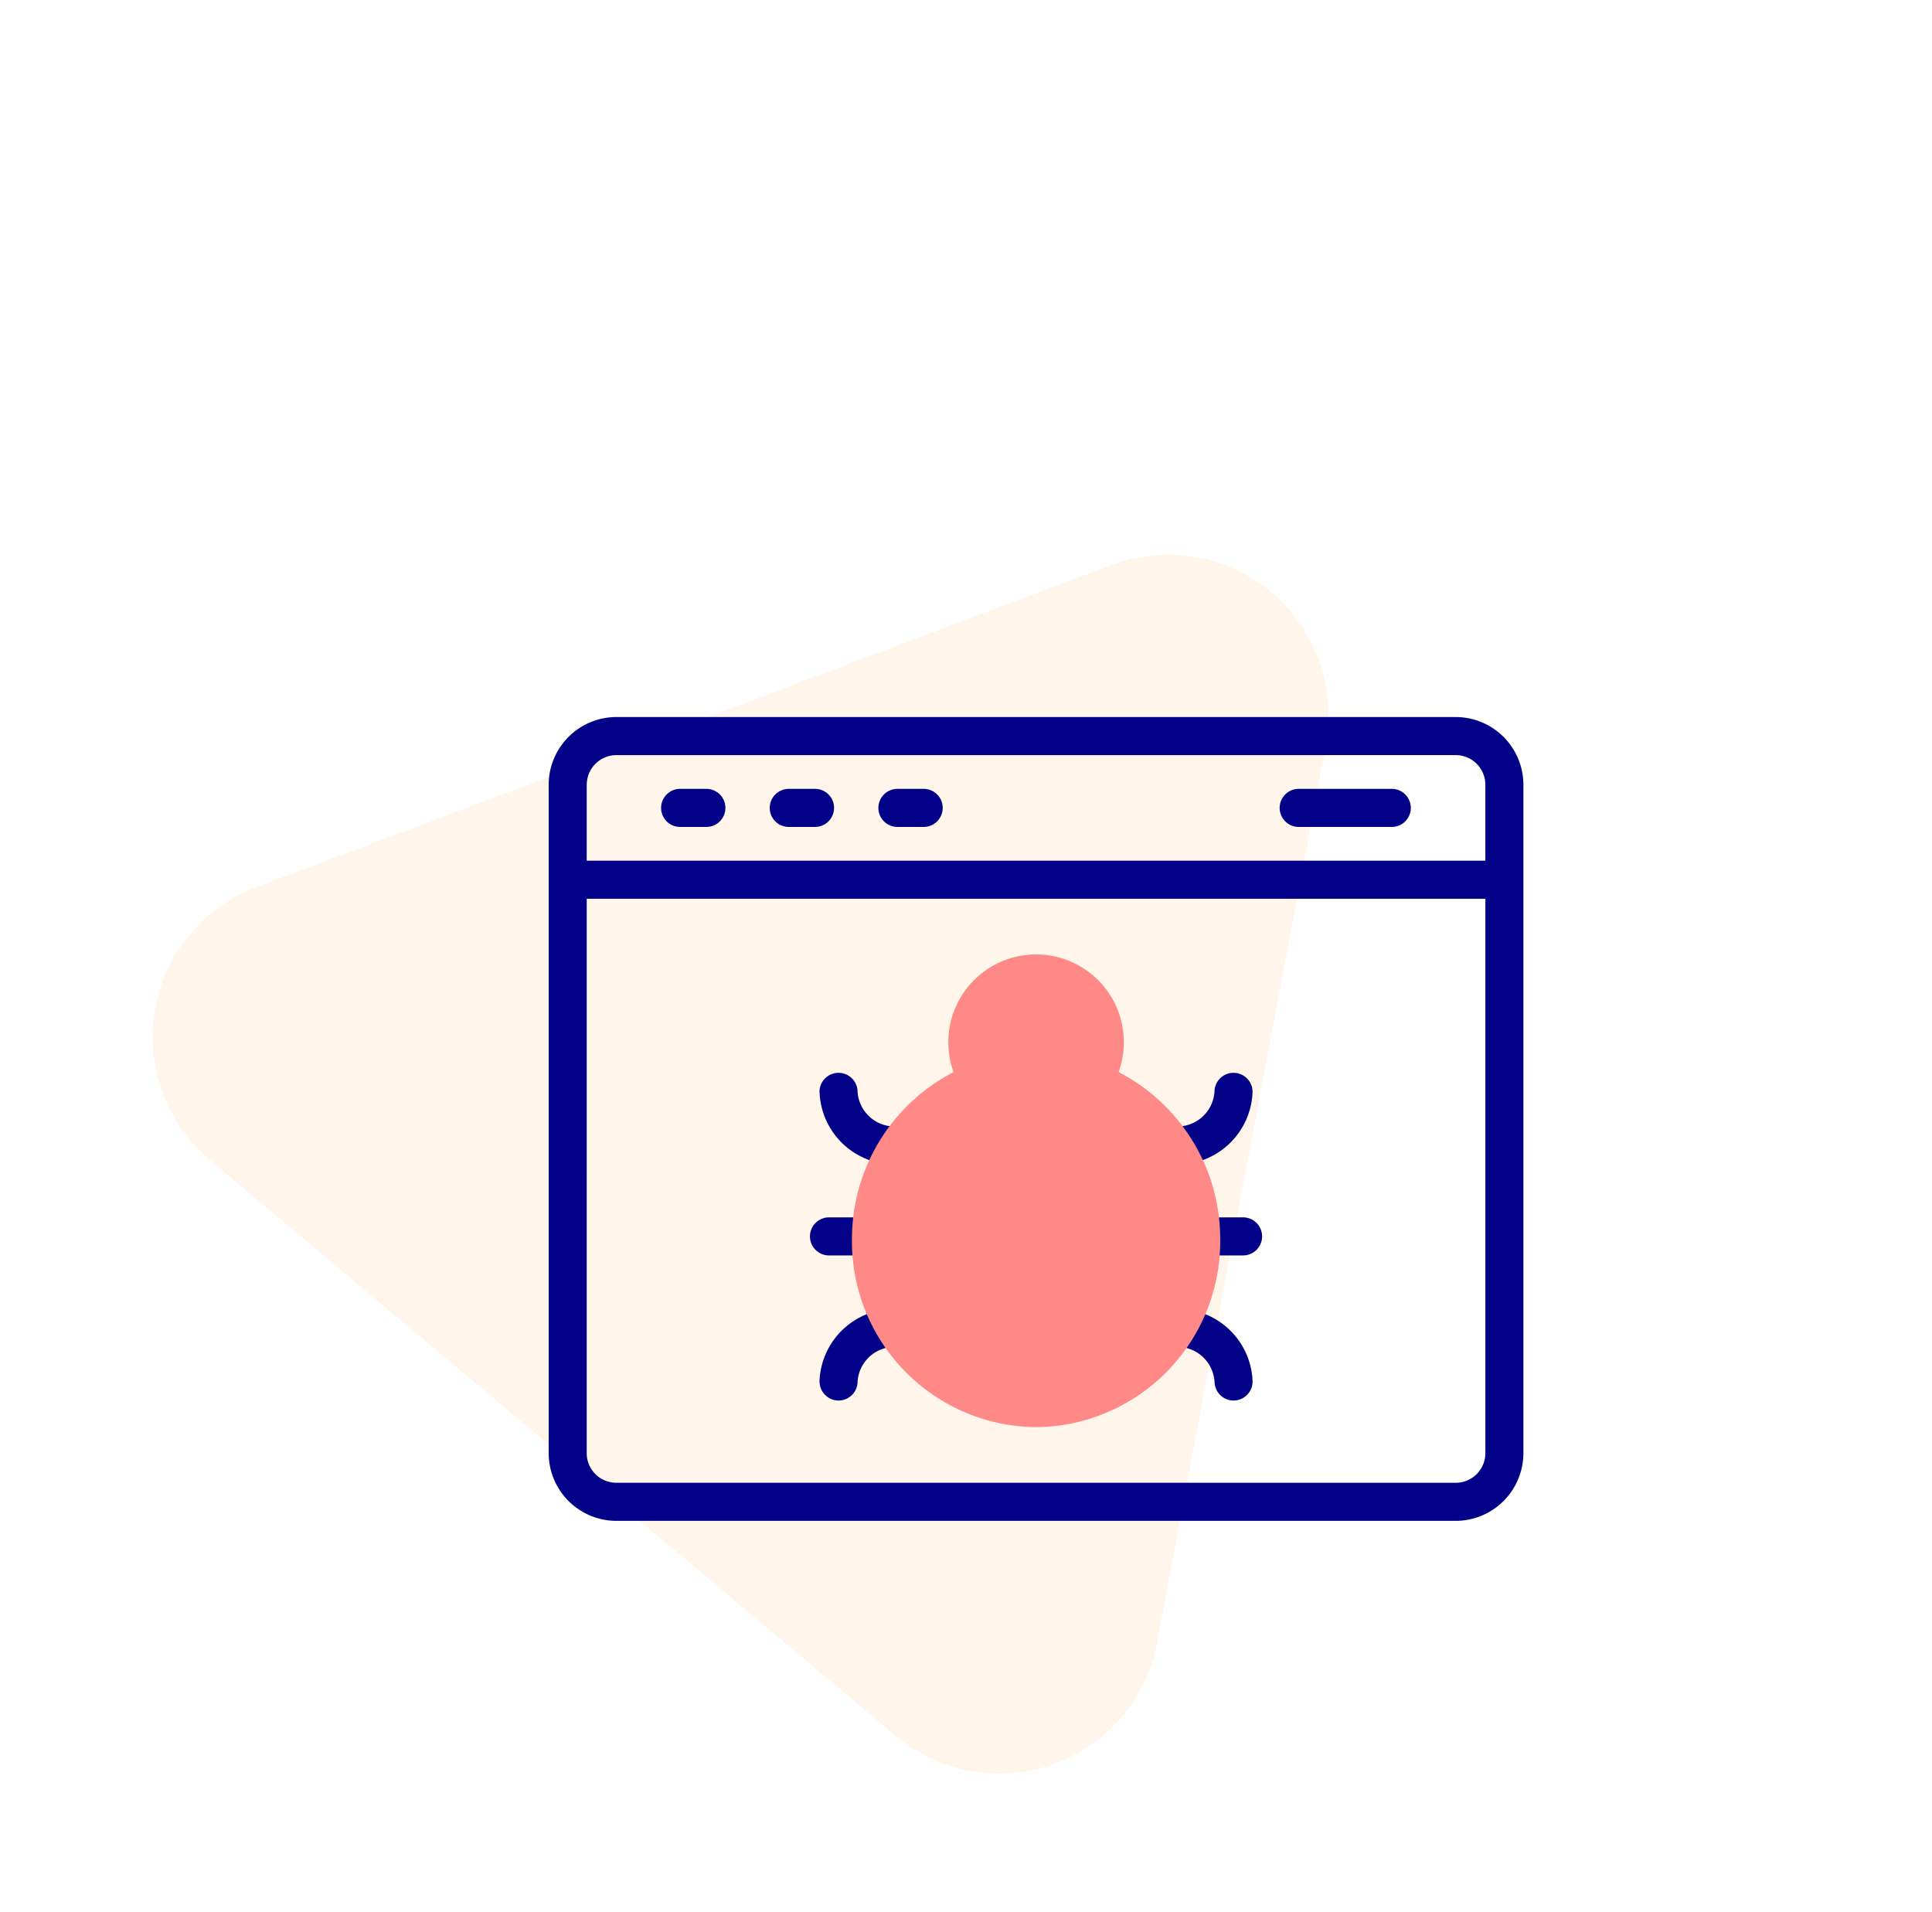
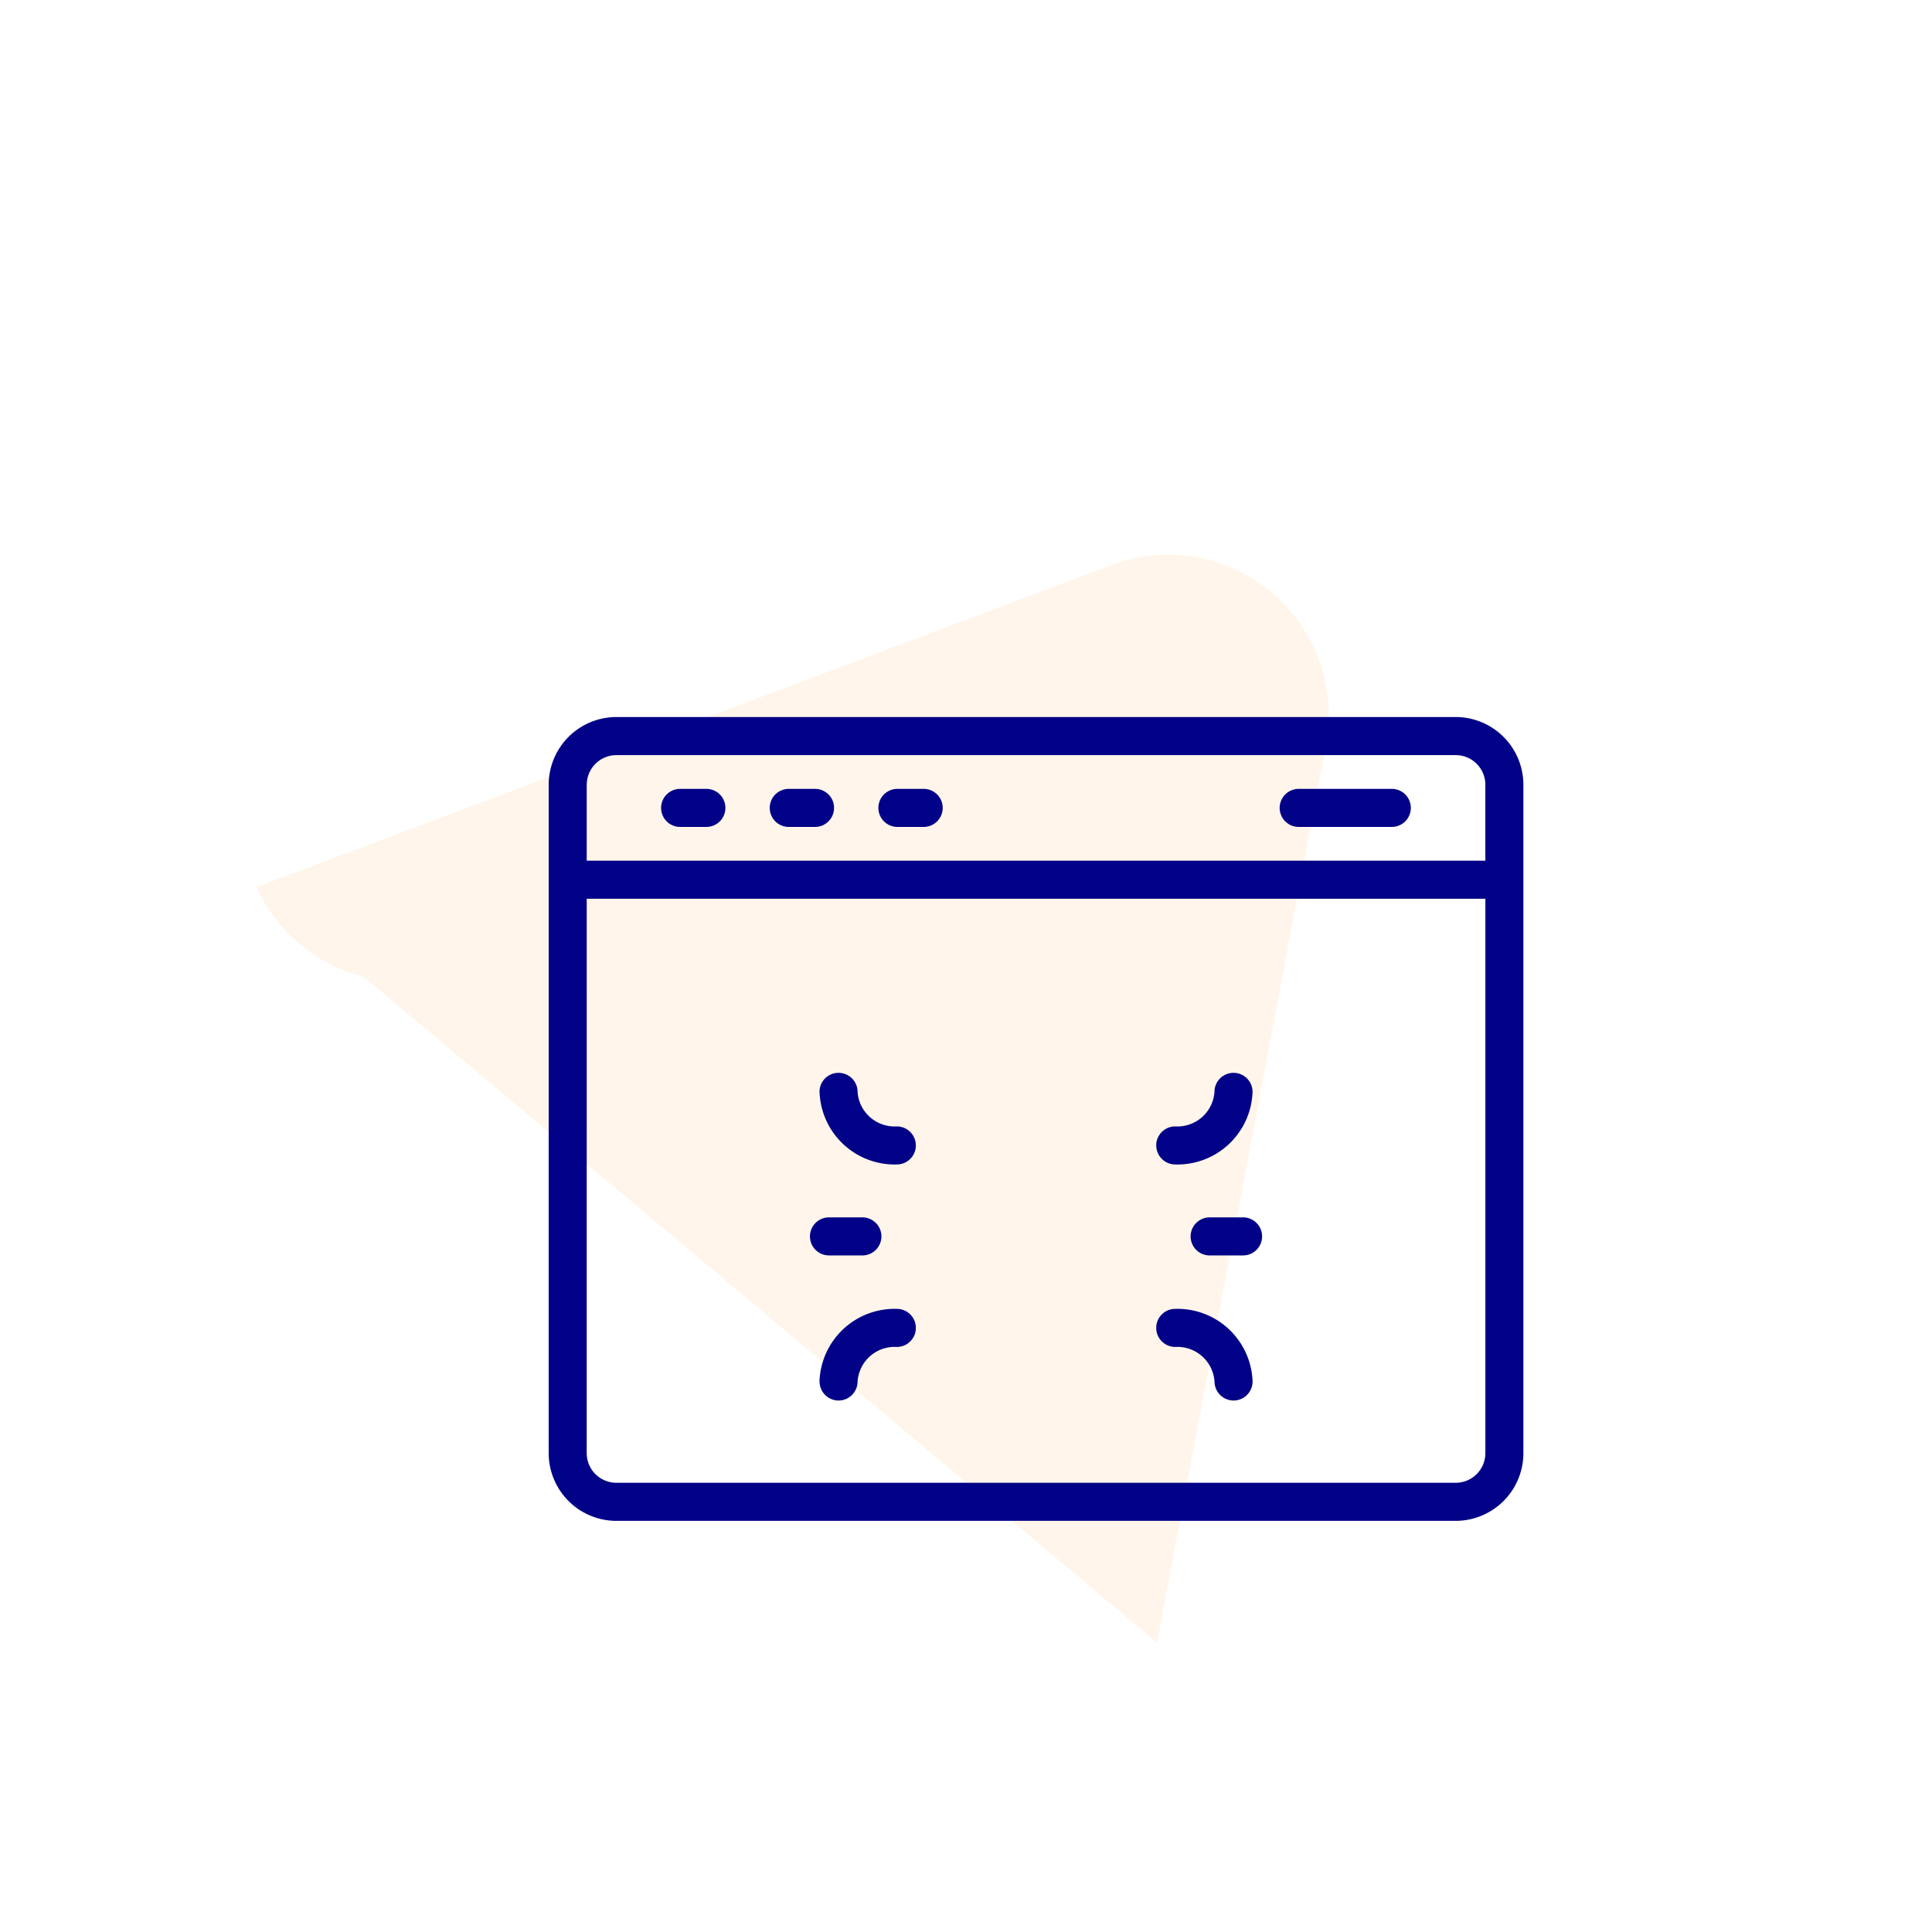
<svg xmlns="http://www.w3.org/2000/svg" width="120.367" height="119.134" viewBox="0 0 120.367 119.134">
  <g id="icon" transform="translate(-260.816 -1300.433)">
-     <path id="shape" d="M36.284,15.495a10,10,0,0,1,17.432,0l27.9,49.6A10,10,0,0,1,72.9,80H17.1A10,10,0,0,1,8.383,65.1Z" transform="matrix(0.766, 0.643, -0.643, 0.766, 312.24, 1300.433)" fill="#ff9c2a" opacity="0.1" />
+     <path id="shape" d="M36.284,15.495a10,10,0,0,1,17.432,0l27.9,49.6H17.1A10,10,0,0,1,8.383,65.1Z" transform="matrix(0.766, 0.643, -0.643, 0.766, 312.24, 1300.433)" fill="#ff9c2a" opacity="0.1" />
    <g id="icon-2" data-name="icon" transform="translate(295 1300.193)">
      <path id="body" d="M-290.8-1232.025a4.223,4.223,0,0,1-4.2-4.233v-41.611a4.223,4.223,0,0,1,4.2-4.234h52.326a4.223,4.223,0,0,1,4.2,4.234v41.611a4.223,4.223,0,0,1-4.2,4.233Zm-1.831-4.233a1.848,1.848,0,0,0,1.831,1.86h52.326a1.847,1.847,0,0,0,1.831-1.86v-34.523h-55.987Zm0-41.611v4.717h55.987v-4.717a1.847,1.847,0,0,0-1.831-1.861H-290.8A1.849,1.849,0,0,0-292.628-1277.87Zm39.112,37.161a2.316,2.316,0,0,0-2.445-2.152,1.186,1.186,0,0,1-1.186-1.186,1.186,1.186,0,0,1,1.186-1.186,4.683,4.683,0,0,1,4.818,4.524,1.187,1.187,0,0,1-1.186,1.186A1.187,1.187,0,0,1-253.516-1240.708Zm-24.609,0a4.683,4.683,0,0,1,4.818-4.524,1.187,1.187,0,0,1,1.186,1.186,1.186,1.186,0,0,1-1.186,1.186,2.315,2.315,0,0,0-2.445,2.152,1.187,1.187,0,0,1-1.186,1.186A1.187,1.187,0,0,1-278.124-1240.708Zm24.308-7.853a1.186,1.186,0,0,1-1.186-1.186,1.187,1.187,0,0,1,1.186-1.186h2.081a1.187,1.187,0,0,1,1.186,1.186,1.187,1.187,0,0,1-1.186,1.186Zm-23.716,0a1.186,1.186,0,0,1-1.186-1.186,1.187,1.187,0,0,1,1.186-1.186h2.08a1.187,1.187,0,0,1,1.186,1.186,1.186,1.186,0,0,1-1.186,1.186Zm20.385-6.853a1.186,1.186,0,0,1,1.186-1.185,2.316,2.316,0,0,0,2.445-2.152,1.186,1.186,0,0,1,1.186-1.186,1.186,1.186,0,0,1,1.186,1.186,4.682,4.682,0,0,1-4.818,4.523A1.186,1.186,0,0,1-257.147-1255.414Zm-20.977-3.337a1.186,1.186,0,0,1,1.186-1.186,1.187,1.187,0,0,1,1.186,1.186,2.315,2.315,0,0,0,2.445,2.152,1.186,1.186,0,0,1,1.186,1.185,1.186,1.186,0,0,1-1.186,1.186A4.682,4.682,0,0,1-278.124-1258.751Zm29.855-16.505a1.186,1.186,0,0,1-1.186-1.186,1.187,1.187,0,0,1,1.186-1.186h5.8a1.186,1.186,0,0,1,1.186,1.186,1.186,1.186,0,0,1-1.186,1.186Zm-25,0a1.186,1.186,0,0,1-1.186-1.186,1.187,1.187,0,0,1,1.186-1.186h1.635a1.186,1.186,0,0,1,1.186,1.186,1.186,1.186,0,0,1-1.186,1.186Zm-6.769,0a1.186,1.186,0,0,1-1.186-1.186,1.187,1.187,0,0,1,1.186-1.186h1.635a1.186,1.186,0,0,1,1.186,1.186,1.186,1.186,0,0,1-1.186,1.186Zm-6.769,0a1.186,1.186,0,0,1-1.186-1.186,1.187,1.187,0,0,1,1.186-1.186h1.635a1.186,1.186,0,0,1,1.186,1.186,1.186,1.186,0,0,1-1.186,1.186Z" transform="translate(295 1327.013)" fill="#020288" />
-       <path id="shape-2" data-name="shape" d="M-313.894-1279.117a11.7,11.7,0,0,1,6.33-10.441,5.458,5.458,0,0,1-.326-1.864,5.469,5.469,0,0,1,5.468-5.468,5.469,5.469,0,0,1,5.468,5.468,5.453,5.453,0,0,1-.326,1.864,11.7,11.7,0,0,1,6.329,10.441,11.576,11.576,0,0,1-11.471,11.678A11.576,11.576,0,0,1-313.894-1279.117Z" transform="translate(332.788 1356.589)" fill="#ff8987" />
    </g>
  </g>
</svg>